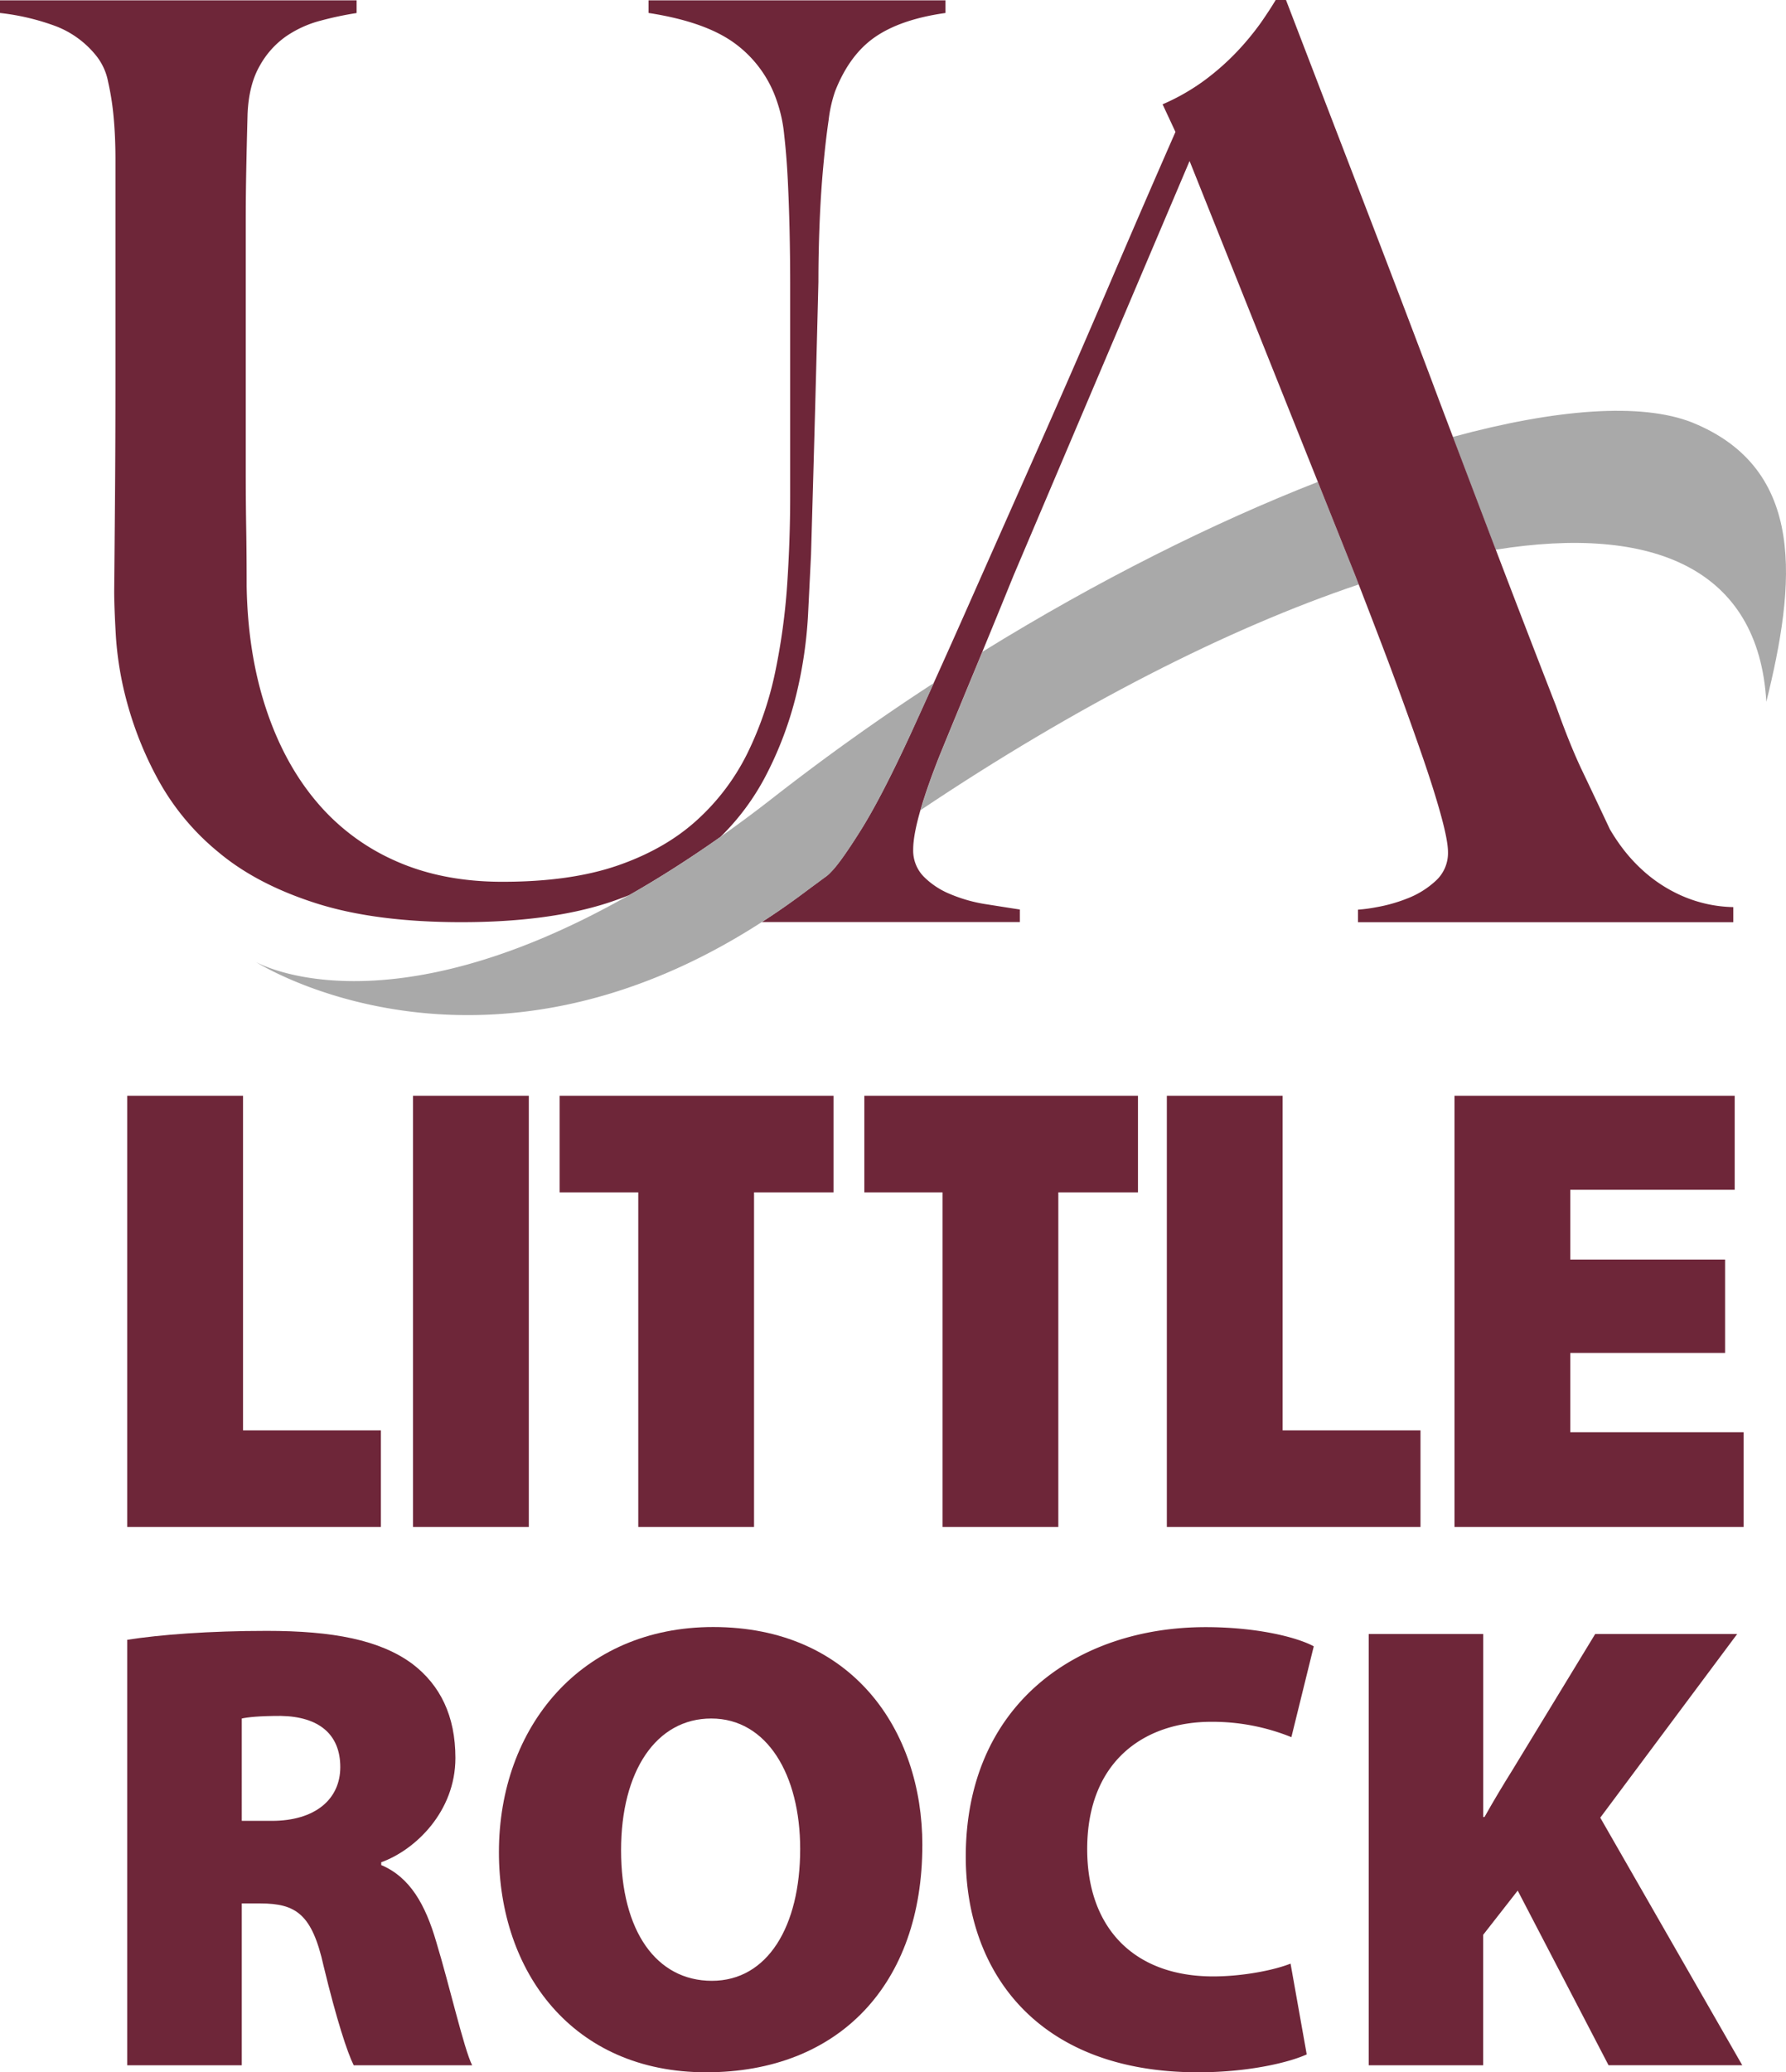
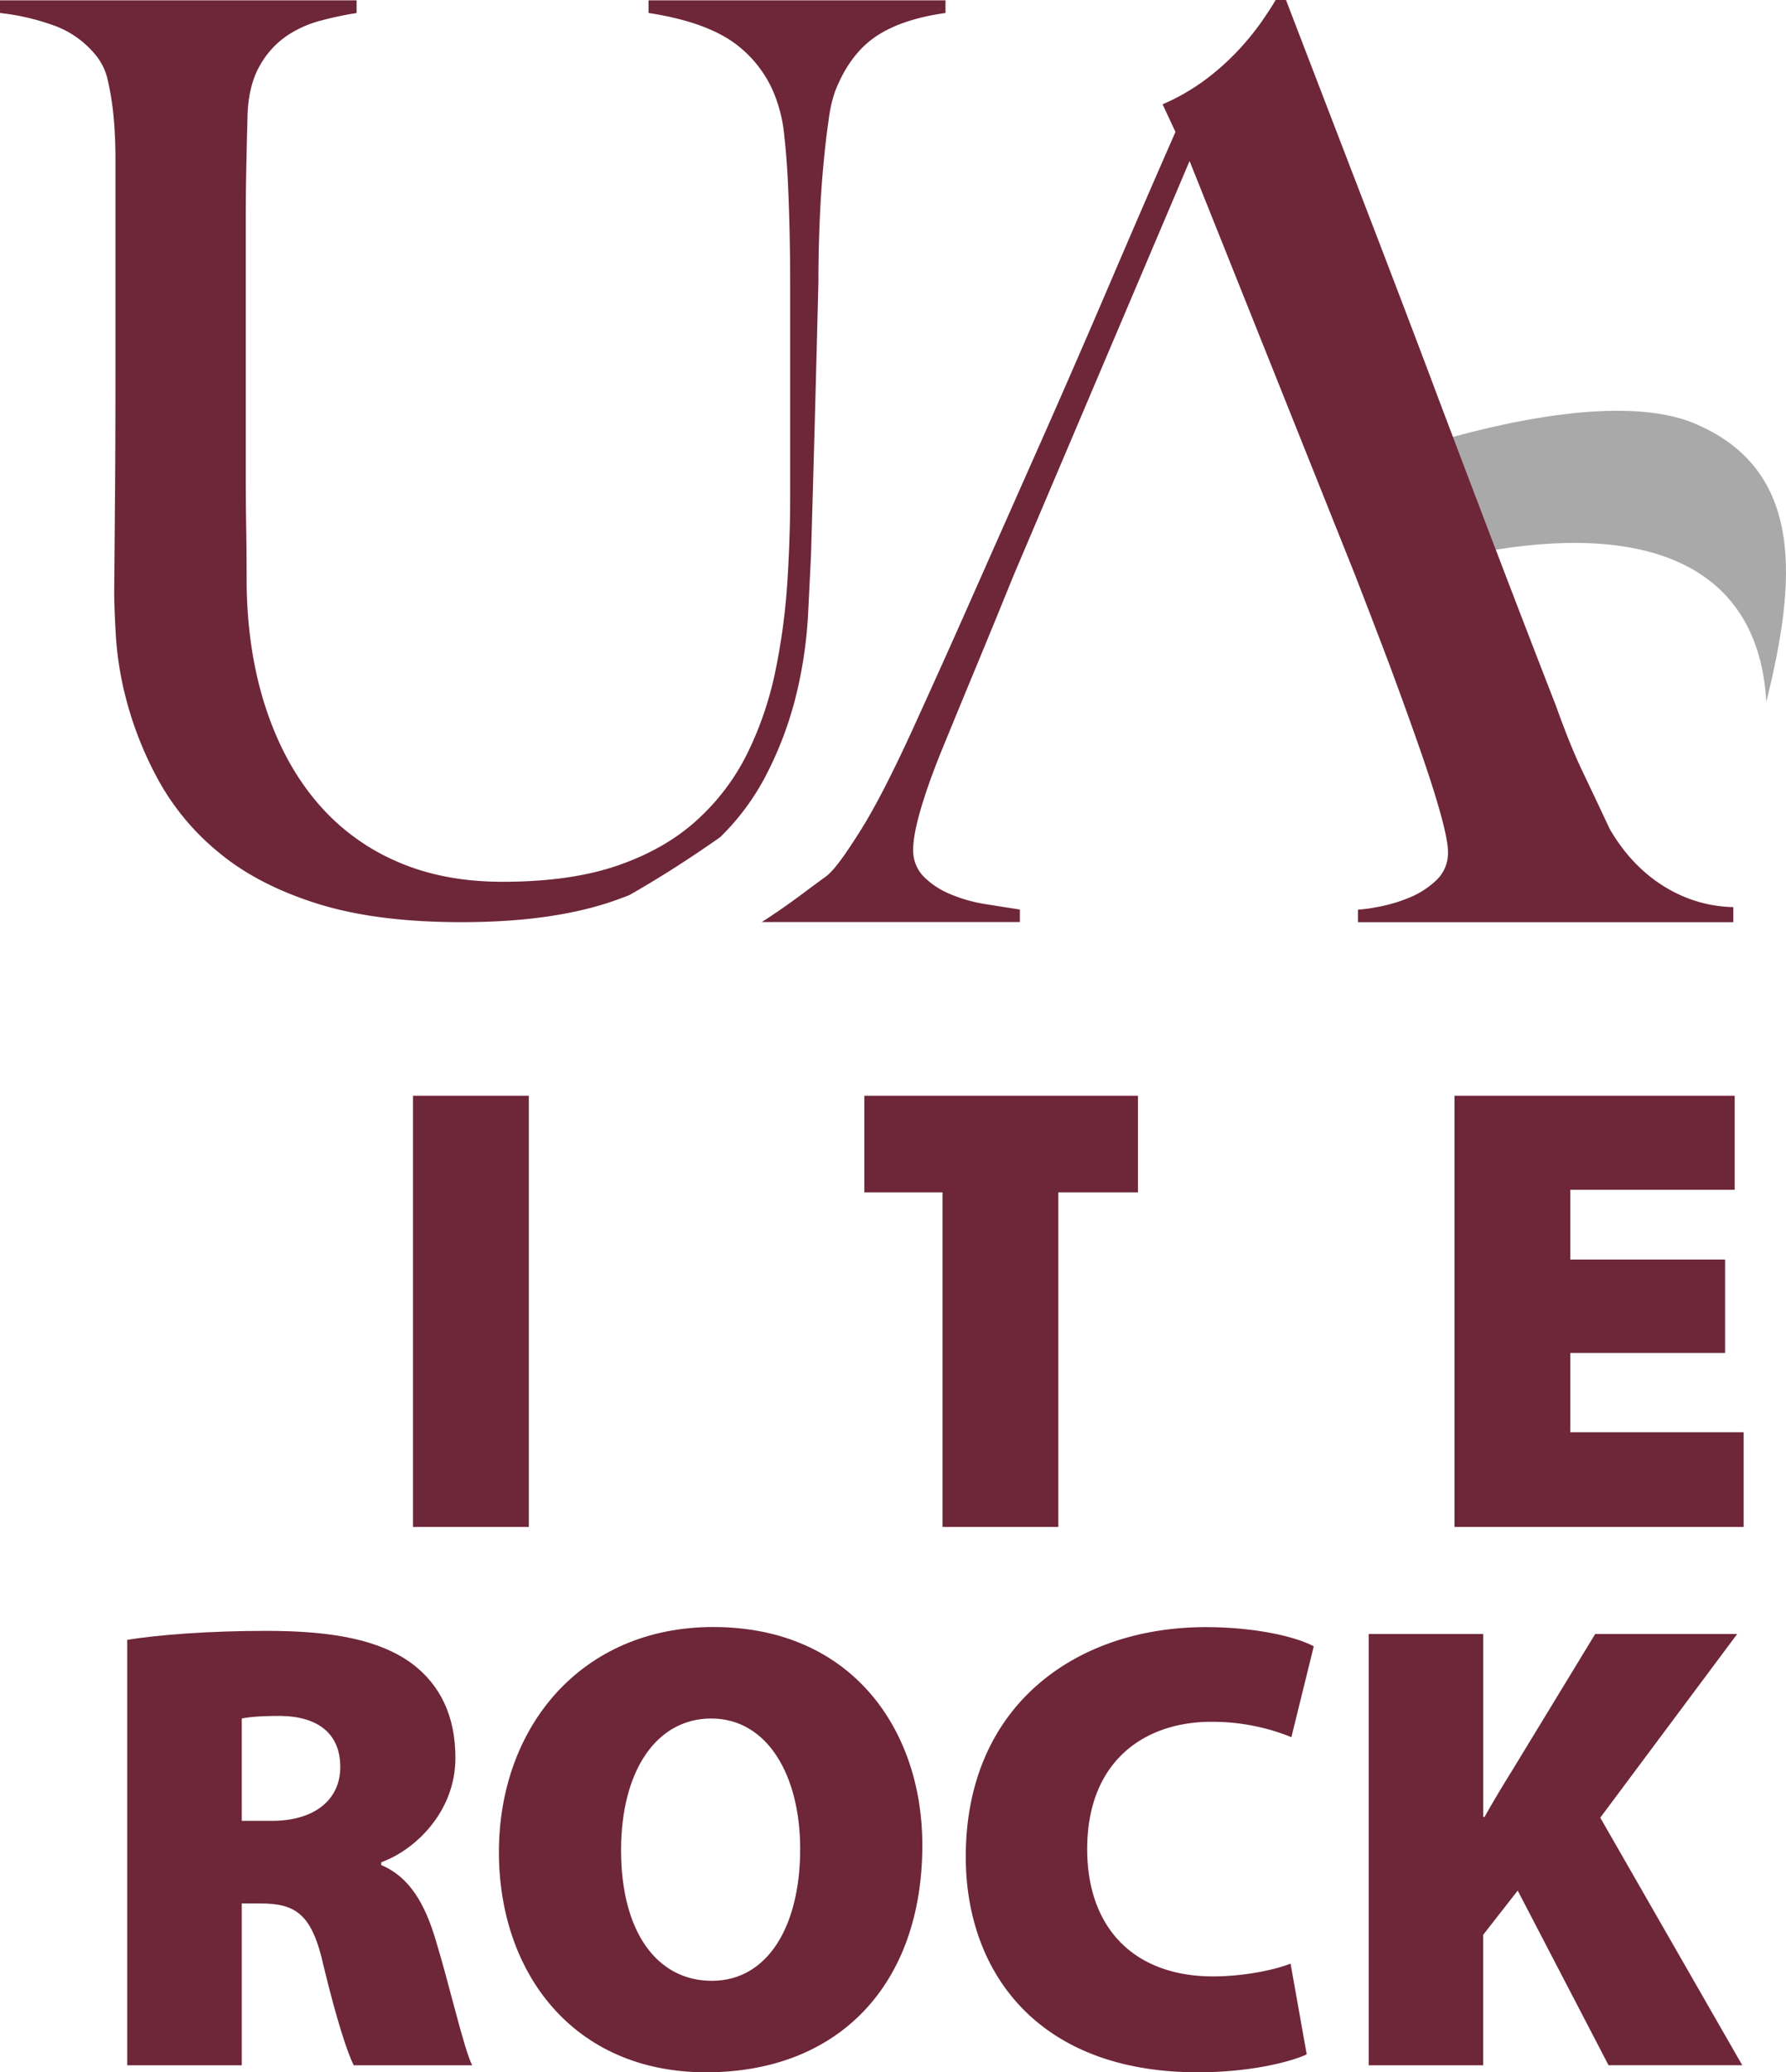
<svg xmlns="http://www.w3.org/2000/svg" id="Layer_1" data-name="Layer 1" width="646.46" height="750" viewBox="0 0 646.46 750">
  <defs>
    <style>.cls-1{fill:#6e2639;}.cls-2{fill:#a9a9a9;}</style>
  </defs>
  <title>university-of-arkansas-at-little-rock-logo</title>
  <path class="cls-1" d="M329.07,280.53a130.75,130.75,0,0,0,11.06-29.71,157.87,157.87,0,0,0,4.11-28.11c.44-8.84.8-16.14,1.09-22q.89-30.6,1.54-54.83T348,102.05q0-10.51.43-21.26t1.31-20.33q.87-9.6,1.95-16.92A49.31,49.31,0,0,1,354.06,33q5.2-13.25,14.53-19.65T394,4.7V.12H286.51V4.69Q307.34,7.9,318,15.89a42.53,42.53,0,0,1,15,20.8,51.54,51.54,0,0,1,2.61,12.11q.87,7.55,1.3,16.22t.65,18.29q.21,9.59.22,18.73v77.7q0,15.54-1.08,31.76a231.63,231.63,0,0,1-4.35,31.76,124.24,124.24,0,0,1-10,29.26,81.07,81.07,0,0,1-18.24,24.23q-11.49,10.5-28.64,16.45t-41.89,5.93q-21.71,0-38.63-7.54a78.77,78.77,0,0,1-28.65-21.48Q154.54,276.17,148,256.3t-6.95-44.11q0-11-.16-20.79t-.17-20.34V80.11q0-8.69.17-17.83t.49-21q.44-10.5,4.34-17.35a31.9,31.9,0,0,1,9.54-10.74,39.84,39.84,0,0,1,12.59-5.72,121.17,121.17,0,0,1,13-2.75V.12H51.77V4.7A84.49,84.49,0,0,1,72,9.49a34.59,34.59,0,0,1,15,11.2,21.59,21.59,0,0,1,3.9,8.92,97.31,97.31,0,0,1,2,12.8q.66,7.08.66,15.31V135q0,25.16-.17,45.71T93.1,214c0,3.66.2,9.23.64,16.68a121.11,121.11,0,0,0,4.33,24.69,128.24,128.24,0,0,0,11.28,27.42,89.31,89.31,0,0,0,21.45,25.6q13.86,11.64,35.32,18.5t52.66,6.86q31.64,0,53.31-7.08c2.58-.85,5.05-1.76,7.46-2.71,10.39-5.91,21.37-12.87,32.93-21A87.77,87.77,0,0,0,329.07,280.53Z" transform="translate(-51.77)" />
  <path class="cls-2" d="M691.11,254c10.5-42.41,14.91-84.33-27.06-101.18-18.27-7.11-48.86-4.91-86.44,5.32q7.65,20.17,15,39.49l.51,1.32C650.11,189.79,688.35,205.82,691.11,254Z" transform="translate(-51.77)" />
-   <path class="cls-2" d="M528.78,174.41C491,189.18,449.26,210,407.38,235.89l-2.25,5.45q-6.5,15.66-13,31.55c-3.16,7.92-5.53,14.68-7.16,20.32,56.14-37.64,111.1-65.73,158.62-81.69l-1.2-3.12Z" transform="translate(-51.77)" />
  <path class="cls-1" d="M660.55,324.21a52.37,52.37,0,0,1-13.27-8.41,58.76,58.76,0,0,1-8.61-9.32,71,71,0,0,1-4.2-6.37q-5.55-11.82-10-21.14T615,255.54q-10.91-28-21.83-56.64l-.51-1.32q-7.33-19.29-15-39.49c-2.65-7-5.33-14.06-8-21.23q-11.84-31.37-24.88-65.24T517.25,0h-3.74q-1.86,3.18-5.33,8.19a98.45,98.45,0,0,1-8.62,10.45A89.81,89.81,0,0,1,487.72,29.1a76.94,76.94,0,0,1-15.14,8.65l4.66,10q-11.19,25.47-23.73,54.79t-25.34,58.2q-12.81,28.88-24.9,56.16-7.15,16.17-13.51,30.22c-2.91,6.46-5.71,12.62-8.37,18.43q-10.69,23.2-18.14,35c-4.95,7.9-8.54,12.88-10.7,15a12.48,12.48,0,0,1-2.39,2.06l0,0c-2.39,1.77-4.79,3.52-7.19,5.32q-7.8,5.85-15.46,10.78h93.41v-4.54c-4-.6-8.29-1.3-12.78-2a54.81,54.81,0,0,1-12.58-3.64,28.86,28.86,0,0,1-9.53-6.36,13.49,13.49,0,0,1-3.72-9.77c0-3.44.89-8.18,2.62-14.2,1.63-5.64,4-12.4,7.16-20.32q6.5-15.88,13-31.55l2.25-5.45q5.46-13.21,11.25-27.49L482.35,58.27l46.43,116.14,13.59,34,1.2,3.12c2.58,6.67,8.69,22.49,11.83,30.95q6.06,16.36,10.7,29.74c3.11,8.94,5.5,16.5,7.21,22.73s2.57,10.67,2.57,13.39a13.57,13.57,0,0,1-4.44,10.45,32,32,0,0,1-10.23,6.36,57,57,0,0,1-11.16,3.17,58.34,58.34,0,0,1-6.75.91v4.54H679.16V328.3A48.77,48.77,0,0,1,660.55,324.21Z" transform="translate(-51.77)" />
-   <path class="cls-2" d="M332,288.4c-6.69,5.24-13.2,10.06-19.55,14.54-11.56,8.17-22.54,15.13-32.93,21-89.25,50.74-135.14,24.21-135.14,24.21s80.68,51.71,183.12-14.43Q335.18,328.83,343,323c2.4-1.8,4.8-3.55,7.19-5.32l0,0a12.48,12.48,0,0,0,2.39-2.06c2.16-2.13,5.75-7.11,10.7-15s11-19.54,18.14-35c2.66-5.81,5.46-12,8.37-18.43C370.32,259.83,351,273.6,332,288.4Z" transform="translate(-51.77)" />
-   <polygon class="cls-1" points="46.06 396.57 87.97 396.57 87.97 517.67 137.87 517.67 137.87 552.63 46.06 552.63 46.06 396.57" />
-   <polygon class="cls-1" points="422.35 396.57 464.26 396.57 464.26 517.67 514.16 517.67 514.16 552.63 422.35 552.63 422.35 396.57" />
  <rect class="cls-1" x="149.5" y="396.57" width="41.91" height="156.06" />
  <polygon class="cls-1" points="624.41 489.65 568.38 489.65 568.38 518.36 631.13 518.36 631.13 552.63 526.47 552.63 526.47 396.57 627.89 396.57 627.89 430.61 568.38 430.61 568.38 455.85 624.41 455.85 624.41 489.65" />
  <path class="cls-1" d="M139.28,659h10.88c15.75,0,24.78-7.87,24.78-19.45,0-11.81-7.65-18.29-21.54-18.53-7.87,0-12,.47-14.12.94ZM97.83,593.47c11.81-1.85,29.64-3.23,50.48-3.23,23.84,0,41,3.23,52.79,12,10,7.65,15.51,18.75,15.51,34,0,19.45-14.58,33.34-26.85,37.74V675c10.42,4.39,16,14.35,19.91,27.78,4.86,16,10,38.67,13,44.69H179.8c-2.32-4.63-6.25-16.67-10.89-35.89-4.16-18.75-9.95-22.69-22.91-22.69h-6.72v58.58H97.83Z" transform="translate(-51.77)" />
  <path class="cls-1" d="M276.57,669.65c0,29.17,12.73,47.24,32.88,47.24s31.95-19.68,31.95-47.7c0-26.86-12-47.23-32.18-47.23-19.92,0-32.65,19-32.65,47.69m109.05-1.85c0,50.25-30.1,82.2-78.26,82.2-48.39,0-75-36.36-75-79.65,0-45.39,29.85-81.5,77.56-81.5,50.24,0,75.71,37.27,75.71,78.95" transform="translate(-51.77)" />
  <path class="cls-1" d="M524.75,743.52c-6,2.77-20.6,6.48-39.36,6.48-58.35,0-84.05-36.59-84.05-78,0-55.1,40.28-83.11,86.83-83.11,18.06,0,32.65,3.47,39.13,6.94l-8.1,32.88a76.18,76.18,0,0,0-29-5.56c-24.08,0-44.91,14.13-44.91,46.08,0,28.48,16.9,46.07,45.61,46.07,10.19,0,21.54-2.08,28-4.63Z" transform="translate(-51.77)" />
  <path class="cls-1" d="M547.19,591.39h41.45v66.22h.46c3.24-5.79,6.72-11.57,10.19-17.13l29.87-49.09h51.39L631,657.85l51.4,89.6H634l-32.88-63.21-12.5,16v47.23H547.19Z" transform="translate(-51.77)" />
-   <polygon class="cls-1" points="301.7 396.57 202.56 396.57 202.56 431.53 231.03 431.53 231.03 552.63 272.93 552.63 272.93 431.53 301.7 431.53 301.7 396.57" />
  <polygon class="cls-1" points="312.85 396.57 312.85 431.53 341.16 431.53 341.16 552.63 383.07 552.63 383.07 431.53 411.9 431.53 411.9 396.57 312.85 396.57" />
</svg>